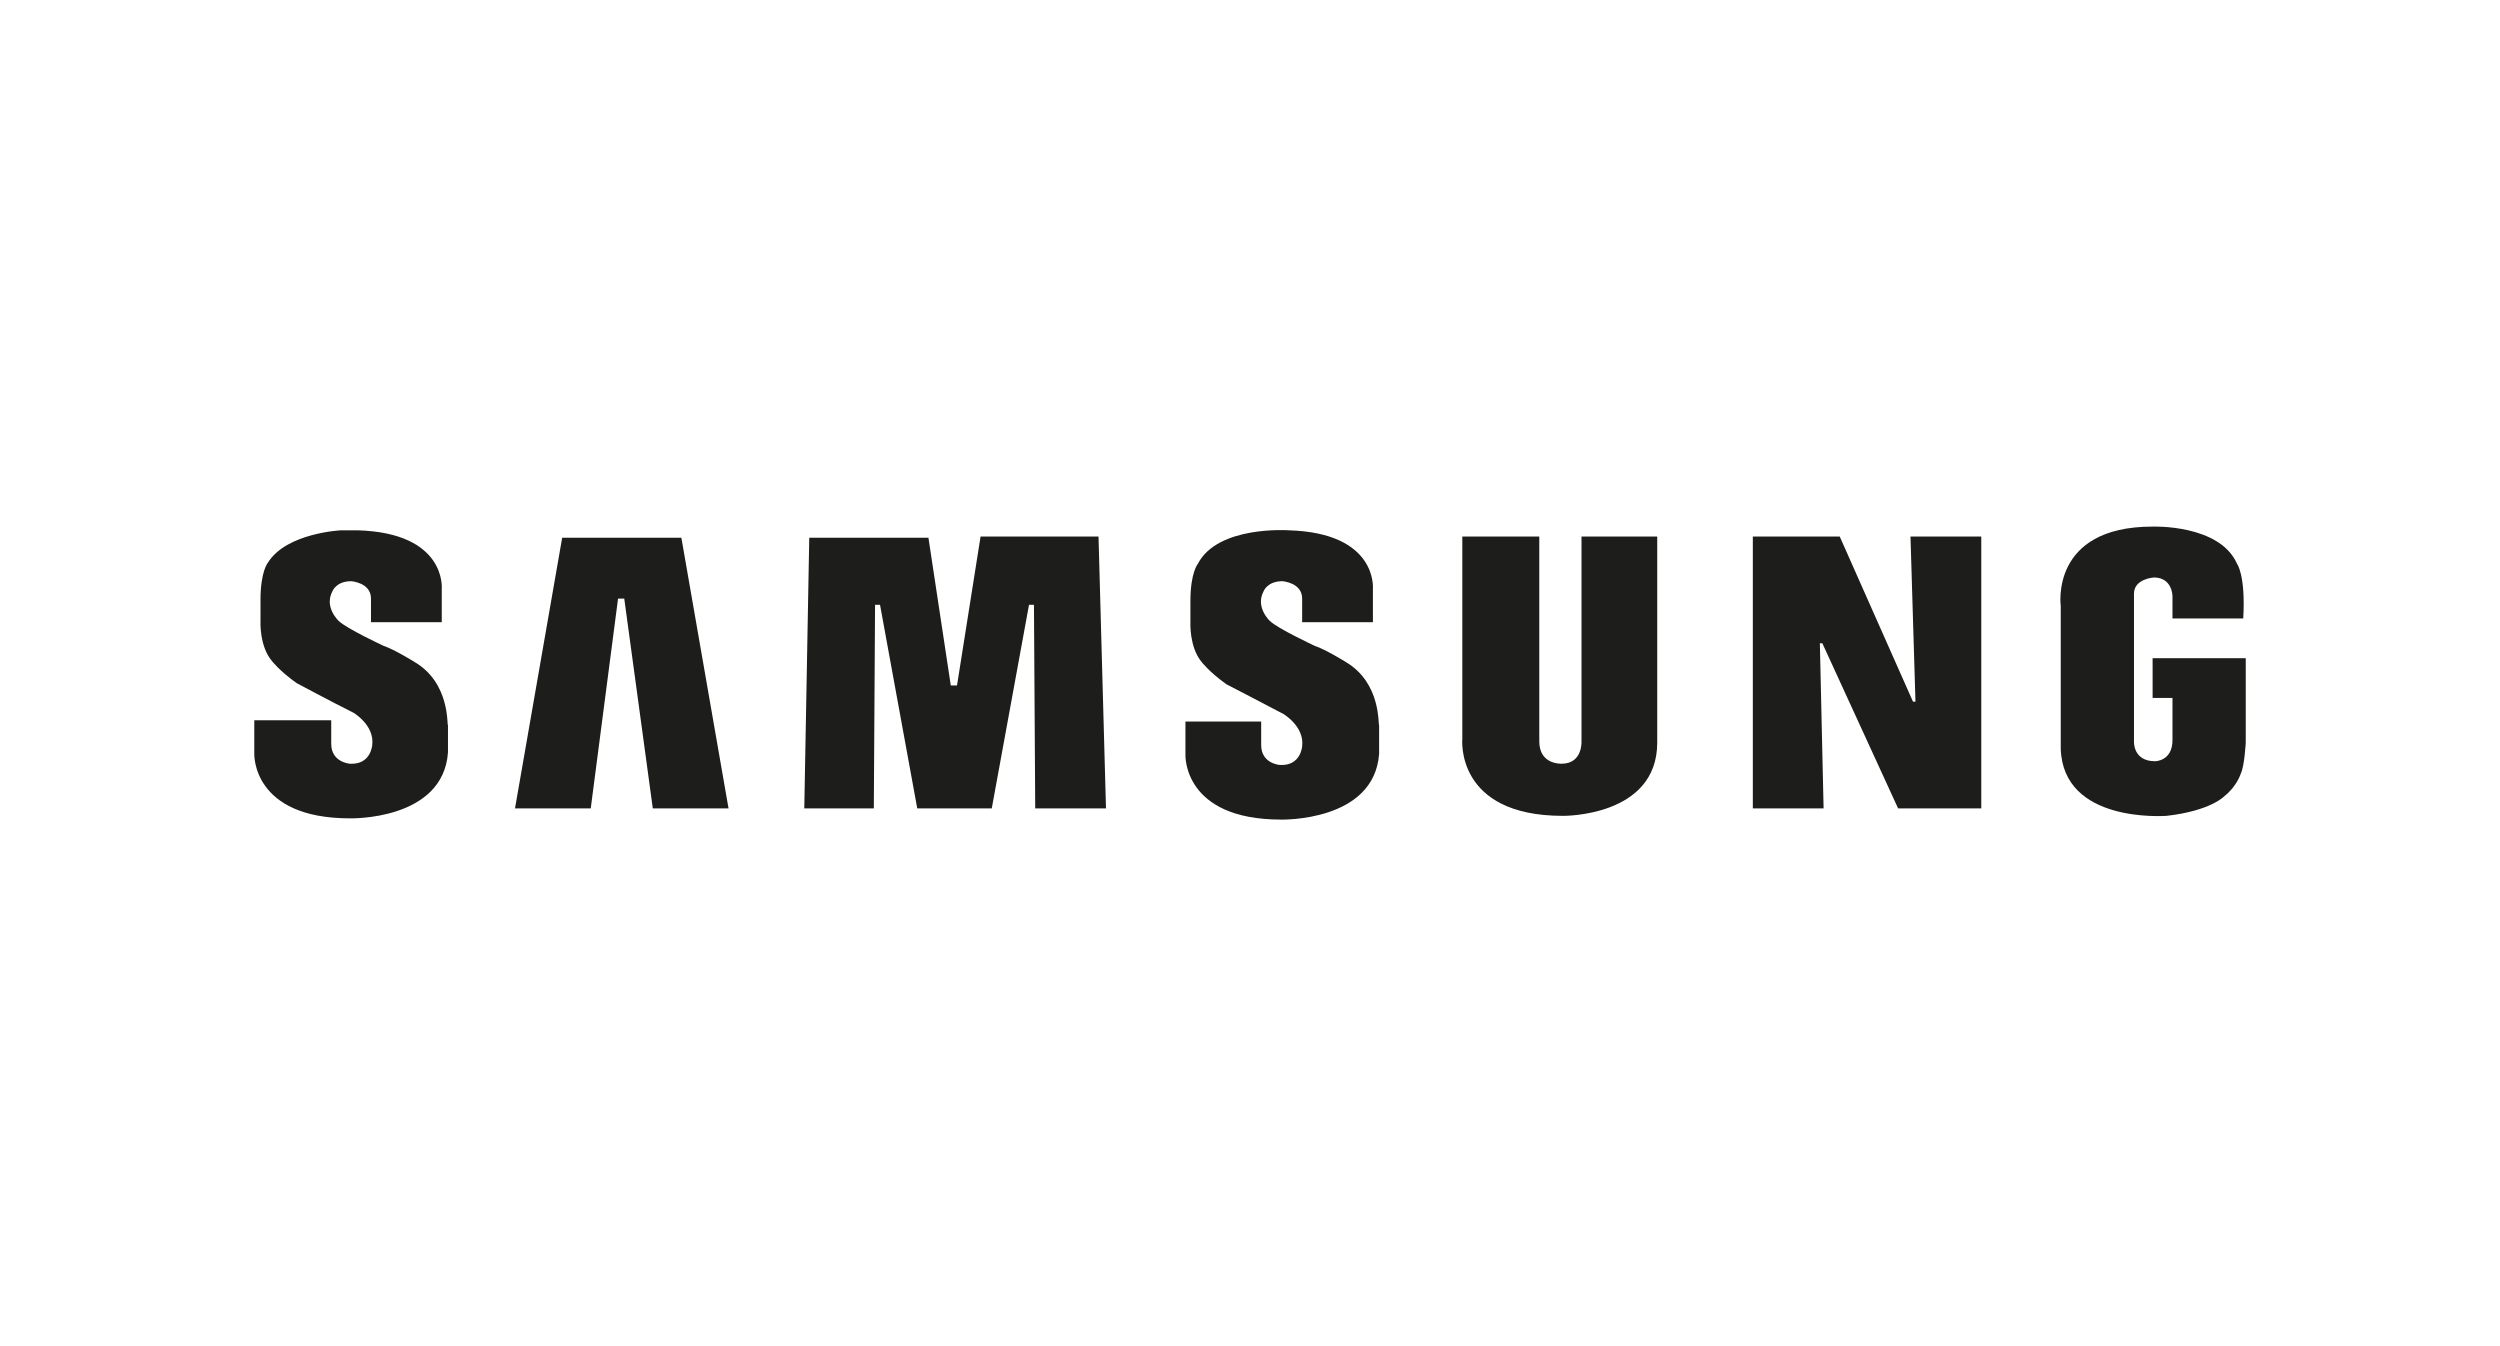
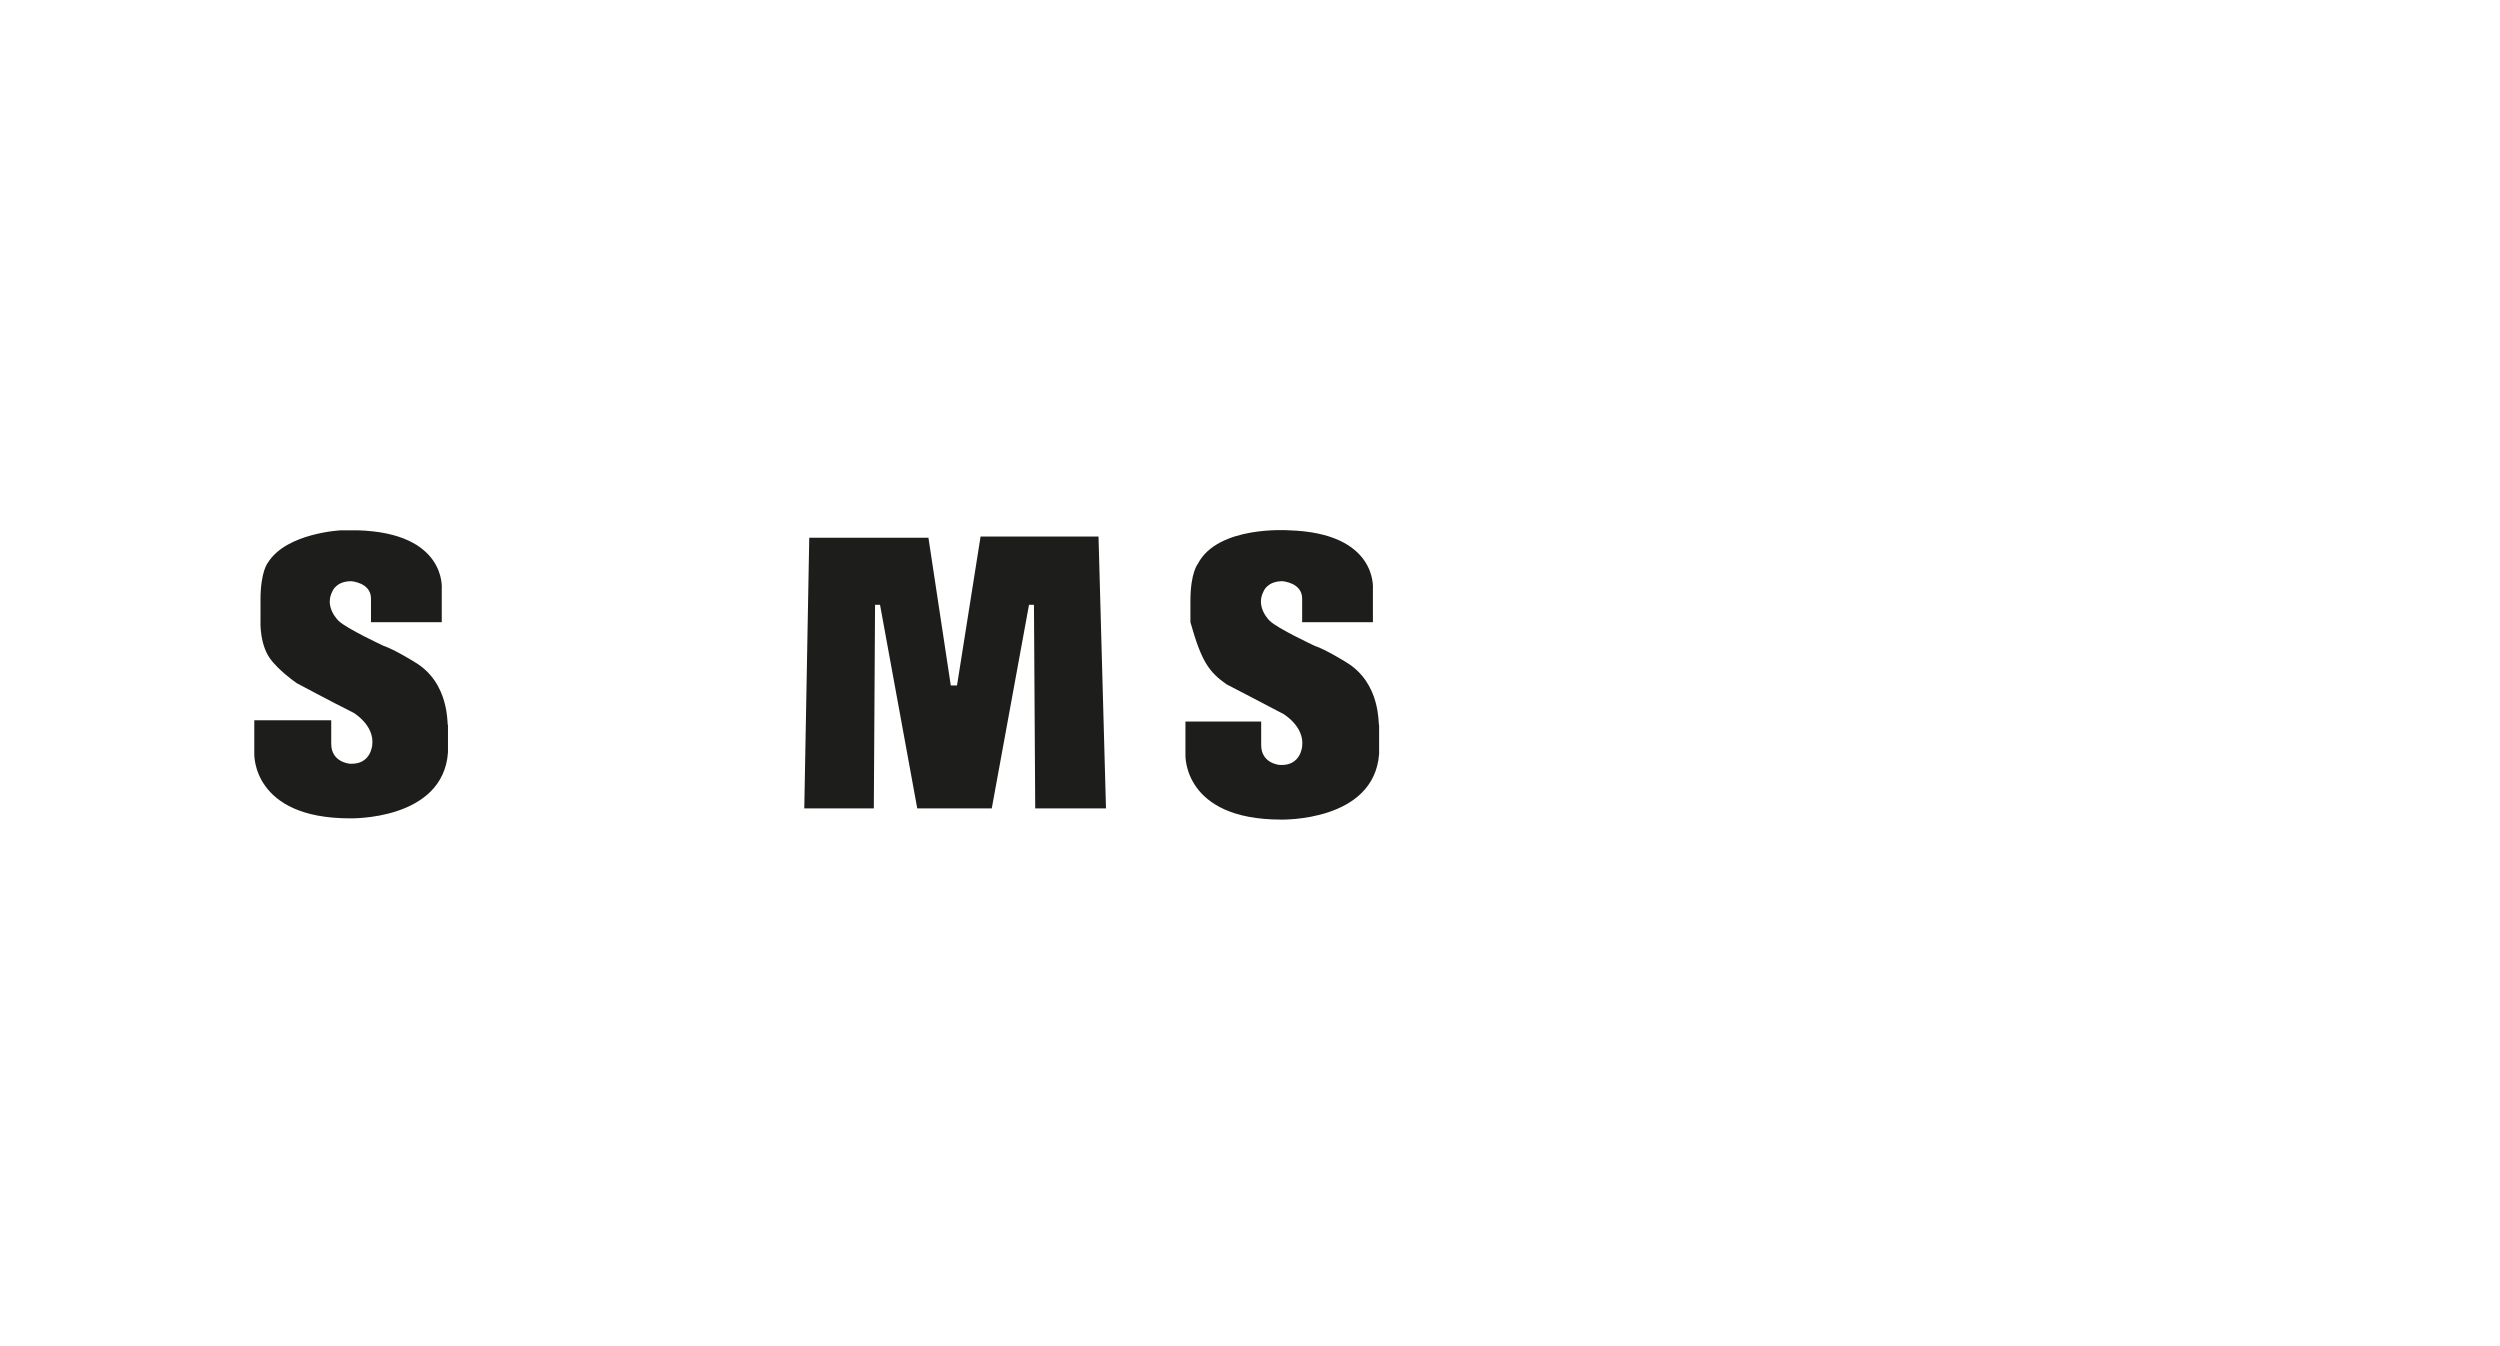
<svg xmlns="http://www.w3.org/2000/svg" width="91" height="49" viewBox="0 0 91 49" fill="none">
-   <path fill-rule="evenodd" clip-rule="evenodd" d="M48.98 24.093C48.98 24.093 48.257 23.642 47.85 23.506C47.85 23.506 46.494 22.873 46.223 22.602C46.223 22.602 45.681 22.105 45.997 21.517C45.997 21.517 46.133 21.156 46.675 21.156C46.675 21.156 47.398 21.201 47.398 21.789V22.647H49.974V21.427C49.974 21.427 50.155 19.393 46.901 19.303C46.901 19.303 44.325 19.122 43.602 20.523C43.602 20.523 43.331 20.84 43.331 21.879V22.647C43.331 22.647 43.285 23.551 43.737 24.093C43.737 24.093 44.008 24.455 44.641 24.907C44.641 24.907 45.952 25.585 46.72 25.991C46.72 25.991 47.488 26.444 47.398 27.166C47.398 27.166 47.353 27.89 46.584 27.844C46.584 27.844 45.907 27.799 45.907 27.121V26.263H43.15V27.483C43.15 27.483 43.059 29.833 46.63 29.833C46.63 29.833 50.019 29.923 50.2 27.438V26.398C50.155 26.398 50.29 24.862 48.98 24.093Z" fill="#1D1D1B" />
+   <path fill-rule="evenodd" clip-rule="evenodd" d="M48.98 24.093C48.98 24.093 48.257 23.642 47.85 23.506C47.85 23.506 46.494 22.873 46.223 22.602C46.223 22.602 45.681 22.105 45.997 21.517C45.997 21.517 46.133 21.156 46.675 21.156C46.675 21.156 47.398 21.201 47.398 21.789V22.647H49.974V21.427C49.974 21.427 50.155 19.393 46.901 19.303C46.901 19.303 44.325 19.122 43.602 20.523C43.602 20.523 43.331 20.84 43.331 21.879V22.647C43.737 24.093 44.008 24.455 44.641 24.907C44.641 24.907 45.952 25.585 46.72 25.991C46.72 25.991 47.488 26.444 47.398 27.166C47.398 27.166 47.353 27.89 46.584 27.844C46.584 27.844 45.907 27.799 45.907 27.121V26.263H43.15V27.483C43.15 27.483 43.059 29.833 46.63 29.833C46.63 29.833 50.019 29.923 50.2 27.438V26.398C50.155 26.398 50.29 24.862 48.98 24.093Z" fill="#1D1D1B" />
  <path fill-rule="evenodd" clip-rule="evenodd" d="M35.693 19.529L34.835 24.952H34.609L33.795 19.574H29.457L29.276 29.426H31.807L31.852 22.015H32.033L33.388 29.426H36.1L37.456 22.015H37.636L37.682 29.426H40.258L39.986 19.529H35.693Z" fill="#1D1D1B" />
-   <path fill-rule="evenodd" clip-rule="evenodd" d="M20.463 19.574L18.746 29.426H21.503L22.497 21.789H22.723L23.762 29.426H26.519L24.802 19.574H20.463Z" fill="#1D1D1B" />
-   <path fill-rule="evenodd" clip-rule="evenodd" d="M78.355 23.958V25.404H79.078V26.941C79.078 27.709 78.446 27.709 78.446 27.709C77.632 27.709 77.677 26.986 77.677 26.986V21.608C77.677 21.066 78.4 21.02 78.4 21.02C79.078 21.02 79.078 21.698 79.078 21.698V22.512H81.654C81.745 20.93 81.428 20.523 81.428 20.523C80.796 19.077 78.355 19.168 78.355 19.168C74.604 19.168 75.011 22.06 75.011 22.06V27.257C75.101 29.969 78.762 29.698 78.852 29.698C80.479 29.517 80.976 28.974 80.976 28.974C81.428 28.613 81.564 28.161 81.564 28.161C81.7 27.89 81.745 27.031 81.745 27.031V23.958H78.355V23.958Z" fill="#1D1D1B" />
-   <path fill-rule="evenodd" clip-rule="evenodd" d="M69.723 25.54H69.633L66.966 19.529H63.803V29.426H66.379L66.243 23.416H66.334L69.091 29.426H72.118V19.529H69.542L69.723 25.54Z" fill="#1D1D1B" />
-   <path fill-rule="evenodd" clip-rule="evenodd" d="M57.567 26.986C57.567 26.986 57.612 27.799 56.843 27.799C56.843 27.799 56.03 27.845 56.03 26.986V19.529H53.228V26.895C53.228 26.895 52.957 29.697 56.889 29.697C56.889 29.697 60.323 29.743 60.323 27.031V19.529H57.567V26.986Z" fill="#1D1D1B" />
  <path fill-rule="evenodd" clip-rule="evenodd" d="M15.085 24.093C15.085 24.093 14.362 23.642 13.956 23.506C13.956 23.506 12.6 22.873 12.329 22.602C12.329 22.602 11.786 22.105 12.103 21.517C12.103 21.517 12.238 21.156 12.781 21.156C12.781 21.156 13.504 21.201 13.504 21.789V22.647H16.08V21.427C16.08 21.427 16.26 19.393 13.007 19.303C13.007 19.303 12.781 19.303 12.419 19.303C12.419 19.303 10.431 19.393 9.753 20.478C9.753 20.478 9.482 20.794 9.482 21.834V22.602C9.482 22.602 9.436 23.506 9.888 24.048C9.888 24.048 10.159 24.41 10.792 24.862C10.792 24.862 12.057 25.54 12.871 25.946C12.871 25.946 13.639 26.398 13.549 27.121C13.549 27.121 13.504 27.844 12.735 27.799C12.735 27.799 12.057 27.754 12.057 27.076V26.218H9.256V27.438C9.256 27.438 9.165 29.788 12.735 29.788C12.735 29.788 16.125 29.878 16.306 27.392V26.398C16.26 26.398 16.396 24.862 15.085 24.093Z" fill="#1D1D1B" />
</svg>